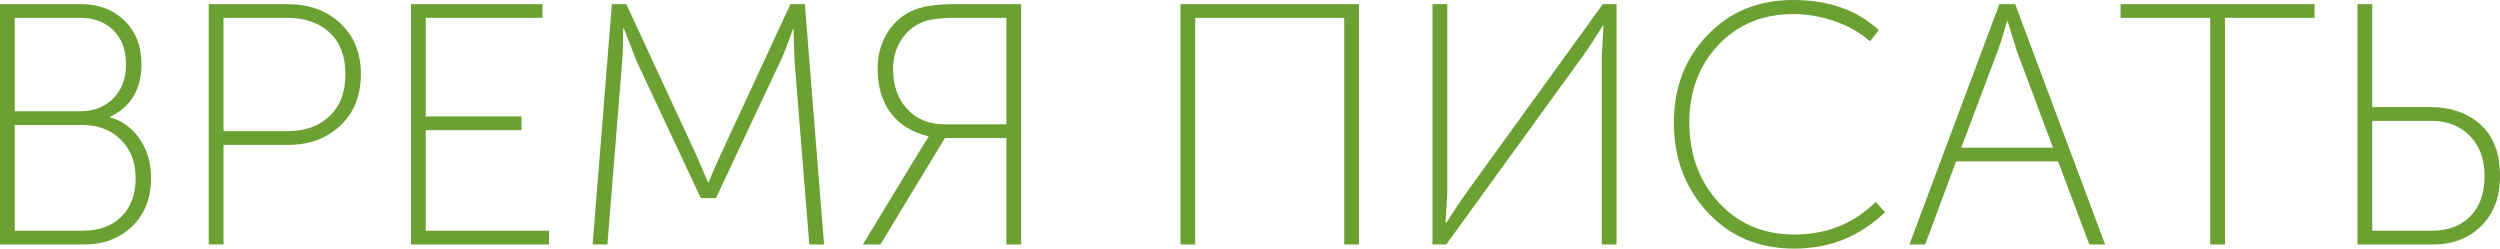
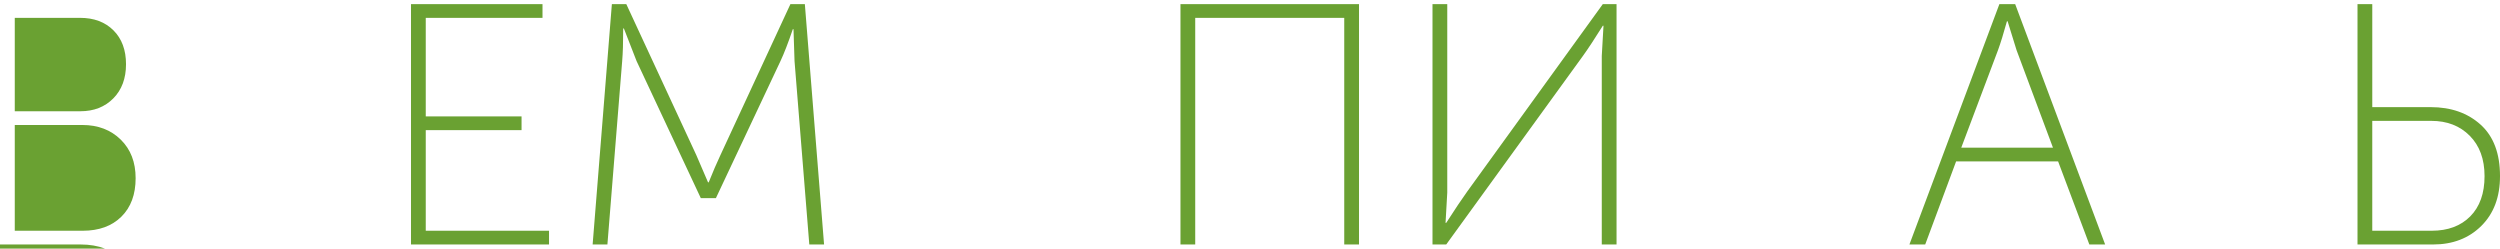
<svg xmlns="http://www.w3.org/2000/svg" id="Layer_2" data-name="Layer 2" viewBox="0 0 269.402 26.789">
  <defs>
    <style> .cls-1 { fill: #6aa132; stroke-width: 0px; } </style>
  </defs>
  <g id="Layer_1-2" data-name="Layer 1">
    <g>
-       <path class="cls-1" d="m0,26.345V.444h8.695c1.924,0,3.497.592,4.718,1.775,1.221,1.185,1.831,2.751,1.831,4.699,0,2.689-1.122,4.576-3.366,5.661v.074c1.307.37,2.367,1.147,3.182,2.331.814,1.185,1.221,2.59,1.221,4.218,0,2.146-.679,3.873-2.035,5.181s-3.083,1.961-5.18,1.961H0Zm1.591-14.356h7.067c1.455,0,2.64-.463,3.553-1.388.912-.925,1.368-2.151,1.368-3.682,0-1.529-.45-2.743-1.351-3.645-.9-.9-2.103-1.351-3.607-1.351H1.591v10.064Zm0,12.876h7.326c1.752,0,3.139-.505,4.163-1.517,1.023-1.011,1.535-2.393,1.535-4.145,0-1.726-.536-3.113-1.609-4.162-1.073-1.048-2.448-1.572-4.126-1.572H1.591v11.396Z" />
-       <path class="cls-1" d="m22.496,26.345V.444h8.511c2.294,0,4.181.685,5.661,2.054,1.479,1.368,2.22,3.2,2.22,5.494,0,2.319-.74,4.169-2.22,5.55-1.48,1.382-3.367,2.072-5.661,2.072h-6.92v10.73h-1.591Zm1.591-12.21h6.846c1.924,0,3.453-.543,4.588-1.628,1.135-1.086,1.702-2.591,1.702-4.515s-.567-3.416-1.702-4.478c-1.135-1.06-2.664-1.591-4.588-1.591h-6.846v12.211Z" />
+       <path class="cls-1" d="m0,26.345h8.695c1.924,0,3.497.592,4.718,1.775,1.221,1.185,1.831,2.751,1.831,4.699,0,2.689-1.122,4.576-3.366,5.661v.074c1.307.37,2.367,1.147,3.182,2.331.814,1.185,1.221,2.59,1.221,4.218,0,2.146-.679,3.873-2.035,5.181s-3.083,1.961-5.18,1.961H0Zm1.591-14.356h7.067c1.455,0,2.64-.463,3.553-1.388.912-.925,1.368-2.151,1.368-3.682,0-1.529-.45-2.743-1.351-3.645-.9-.9-2.103-1.351-3.607-1.351H1.591v10.064Zm0,12.876h7.326c1.752,0,3.139-.505,4.163-1.517,1.023-1.011,1.535-2.393,1.535-4.145,0-1.726-.536-3.113-1.609-4.162-1.073-1.048-2.448-1.572-4.126-1.572H1.591v11.396Z" />
      <path class="cls-1" d="m44.289,26.345V.444h14.172v1.479h-12.581v10.619h10.323v1.48h-10.323v10.841h13.284v1.48h-14.875Z" />
      <path class="cls-1" d="m63.863,26.345L65.936.444h1.554l7.549,16.28,1.258,2.923h.074c.443-1.11.862-2.084,1.258-2.923L85.176.444h1.555l2.071,25.9h-1.591l-1.591-19.759-.111-3.44h-.074c-.493,1.455-.938,2.603-1.332,3.44l-6.956,14.764h-1.628l-6.919-14.764-1.369-3.515h-.074c0,1.505-.037,2.677-.11,3.515l-1.592,19.759h-1.591Z" />
-       <path class="cls-1" d="m92.982,26.345l6.476-10.656.592-.925v-.074c-1.801-.444-3.163-1.295-4.089-2.553-.925-1.259-1.387-2.824-1.387-4.699,0-1.431.32-2.688.962-3.774.641-1.085,1.517-1.899,2.627-2.442,1.036-.518,2.59-.776,4.662-.776h7.215v25.9h-1.591v-11.471h-6.623l-6.956,11.471h-1.888Zm8.807-12.95h6.66V1.924h-5.55c-1.653,0-2.862.173-3.627.519-.938.419-1.678,1.072-2.22,1.961-.543.888-.813,1.899-.813,3.034,0,1.775.505,3.213,1.517,4.311,1.011,1.098,2.355,1.646,4.033,1.646Z" />
      <path class="cls-1" d="m127.208,26.345V.444h19.24v25.9h-1.591V1.924h-16.059v24.421h-1.591Z" />
      <path class="cls-1" d="m154.367,26.345V.444h1.591v20.313l-.185,3.256h.074c.937-1.455,1.689-2.577,2.257-3.367L172.72.444h1.48v25.9h-1.592V6.031l.186-3.256h-.074c-.863,1.382-1.579,2.467-2.146,3.256l-14.727,20.313h-1.48Z" />
-       <path class="cls-1" d="m180.378,13.209c0-3.773,1.209-6.919,3.626-9.435,2.418-2.517,5.488-3.774,9.214-3.774,3.848,0,6.932,1.086,9.25,3.256l-.962,1.185c-1.036-.913-2.294-1.628-3.774-2.146-1.479-.518-2.973-.777-4.477-.777-3.281,0-5.97,1.104-8.066,3.312-2.097,2.207-3.146,5.001-3.146,8.38,0,3.43,1.055,6.297,3.164,8.604s4.828,3.459,8.158,3.459c3.453,0,6.377-1.171,8.77-3.515l.999,1.109c-2.714,2.615-5.97,3.923-9.769,3.923-3.823,0-6.943-1.308-9.361-3.923-2.417-2.614-3.626-5.833-3.626-9.657Z" />
      <path class="cls-1" d="m205.761,26.345L215.455.444h1.702l9.694,25.9h-1.702l-3.367-8.954h-10.989l-3.33,8.954h-1.702Zm5.587-10.435h9.88l-3.923-10.508-.962-3.108h-.074c-.369,1.332-.69,2.368-.962,3.108l-3.959,10.508Z" />
-       <path class="cls-1" d="m238.174,26.345V1.924h-9.657V.444h20.905v1.479h-9.657v24.421h-1.591Z" />
      <path class="cls-1" d="m254.047,26.345V.444h1.591v11.1h6.29c2.195,0,3.99.63,5.384,1.888s2.091,3.107,2.091,5.55c0,2.245-.672,4.033-2.017,5.365s-3.077,1.998-5.198,1.998h-8.141Zm1.591-1.48h6.401c1.751,0,3.139-.518,4.163-1.554,1.023-1.036,1.535-2.479,1.535-4.329,0-1.825-.53-3.274-1.591-4.348-1.062-1.073-2.442-1.609-4.145-1.609h-6.364v11.84Z" />
    </g>
  </g>
</svg>